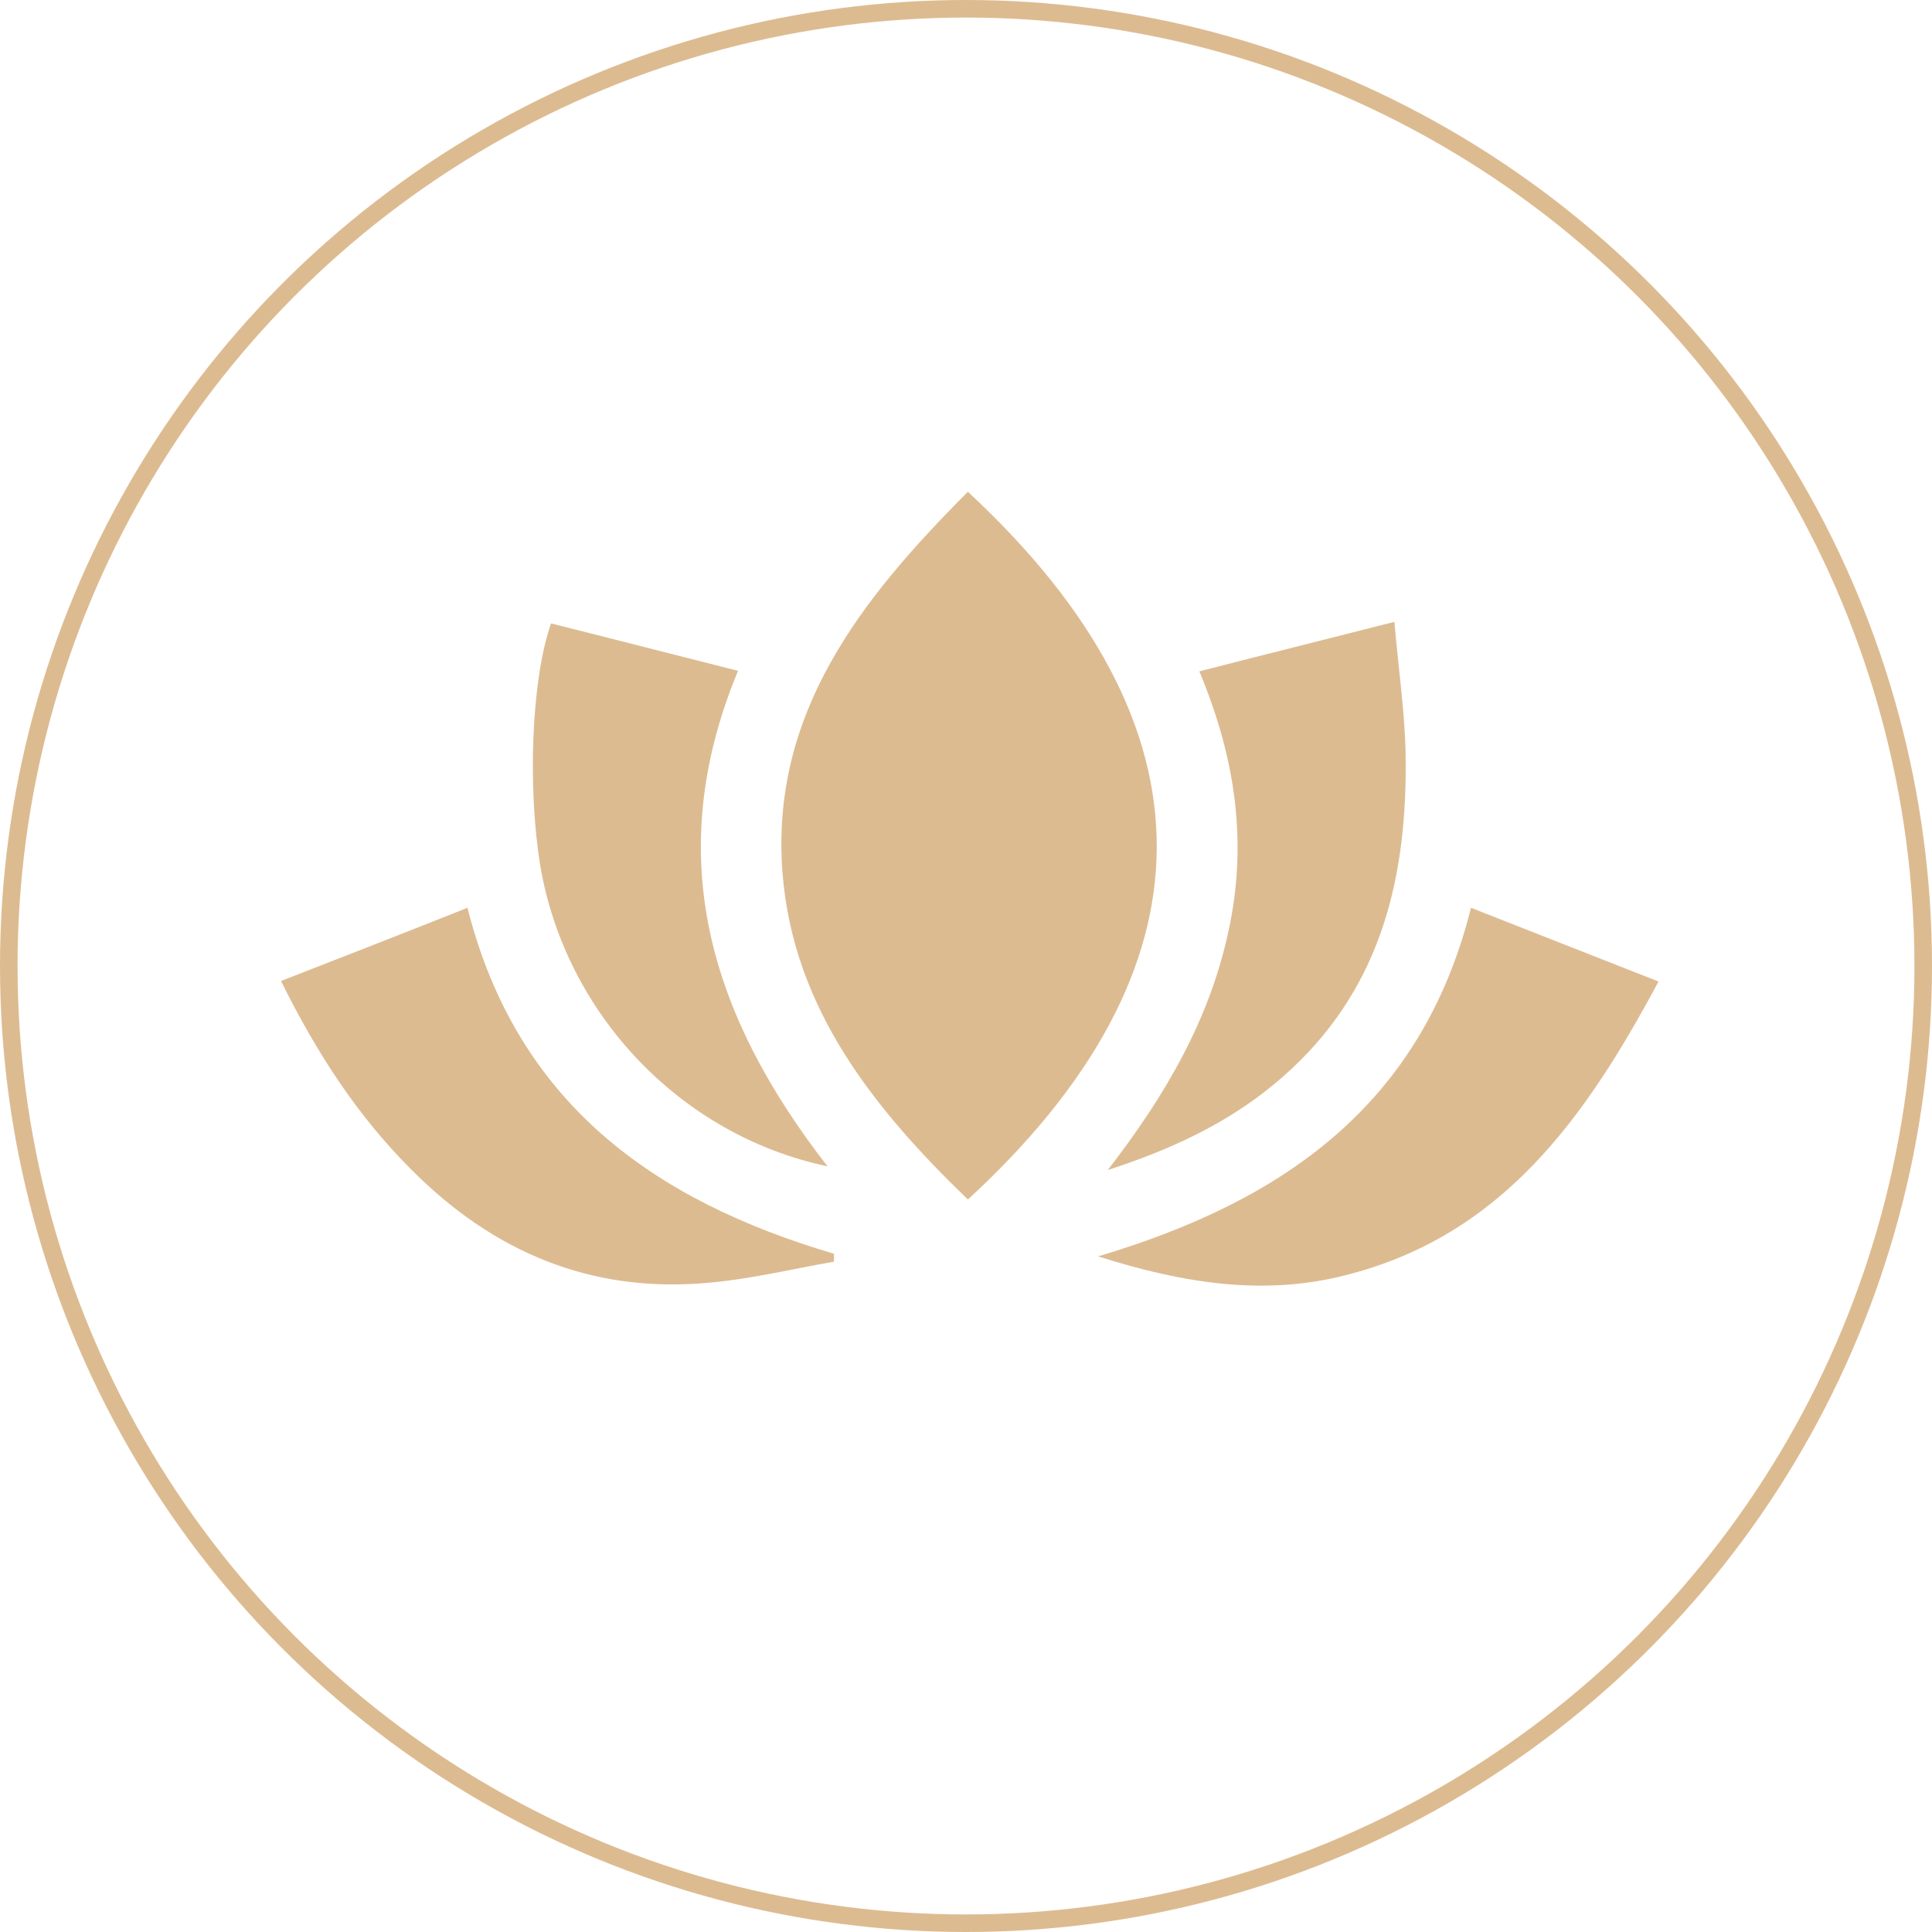
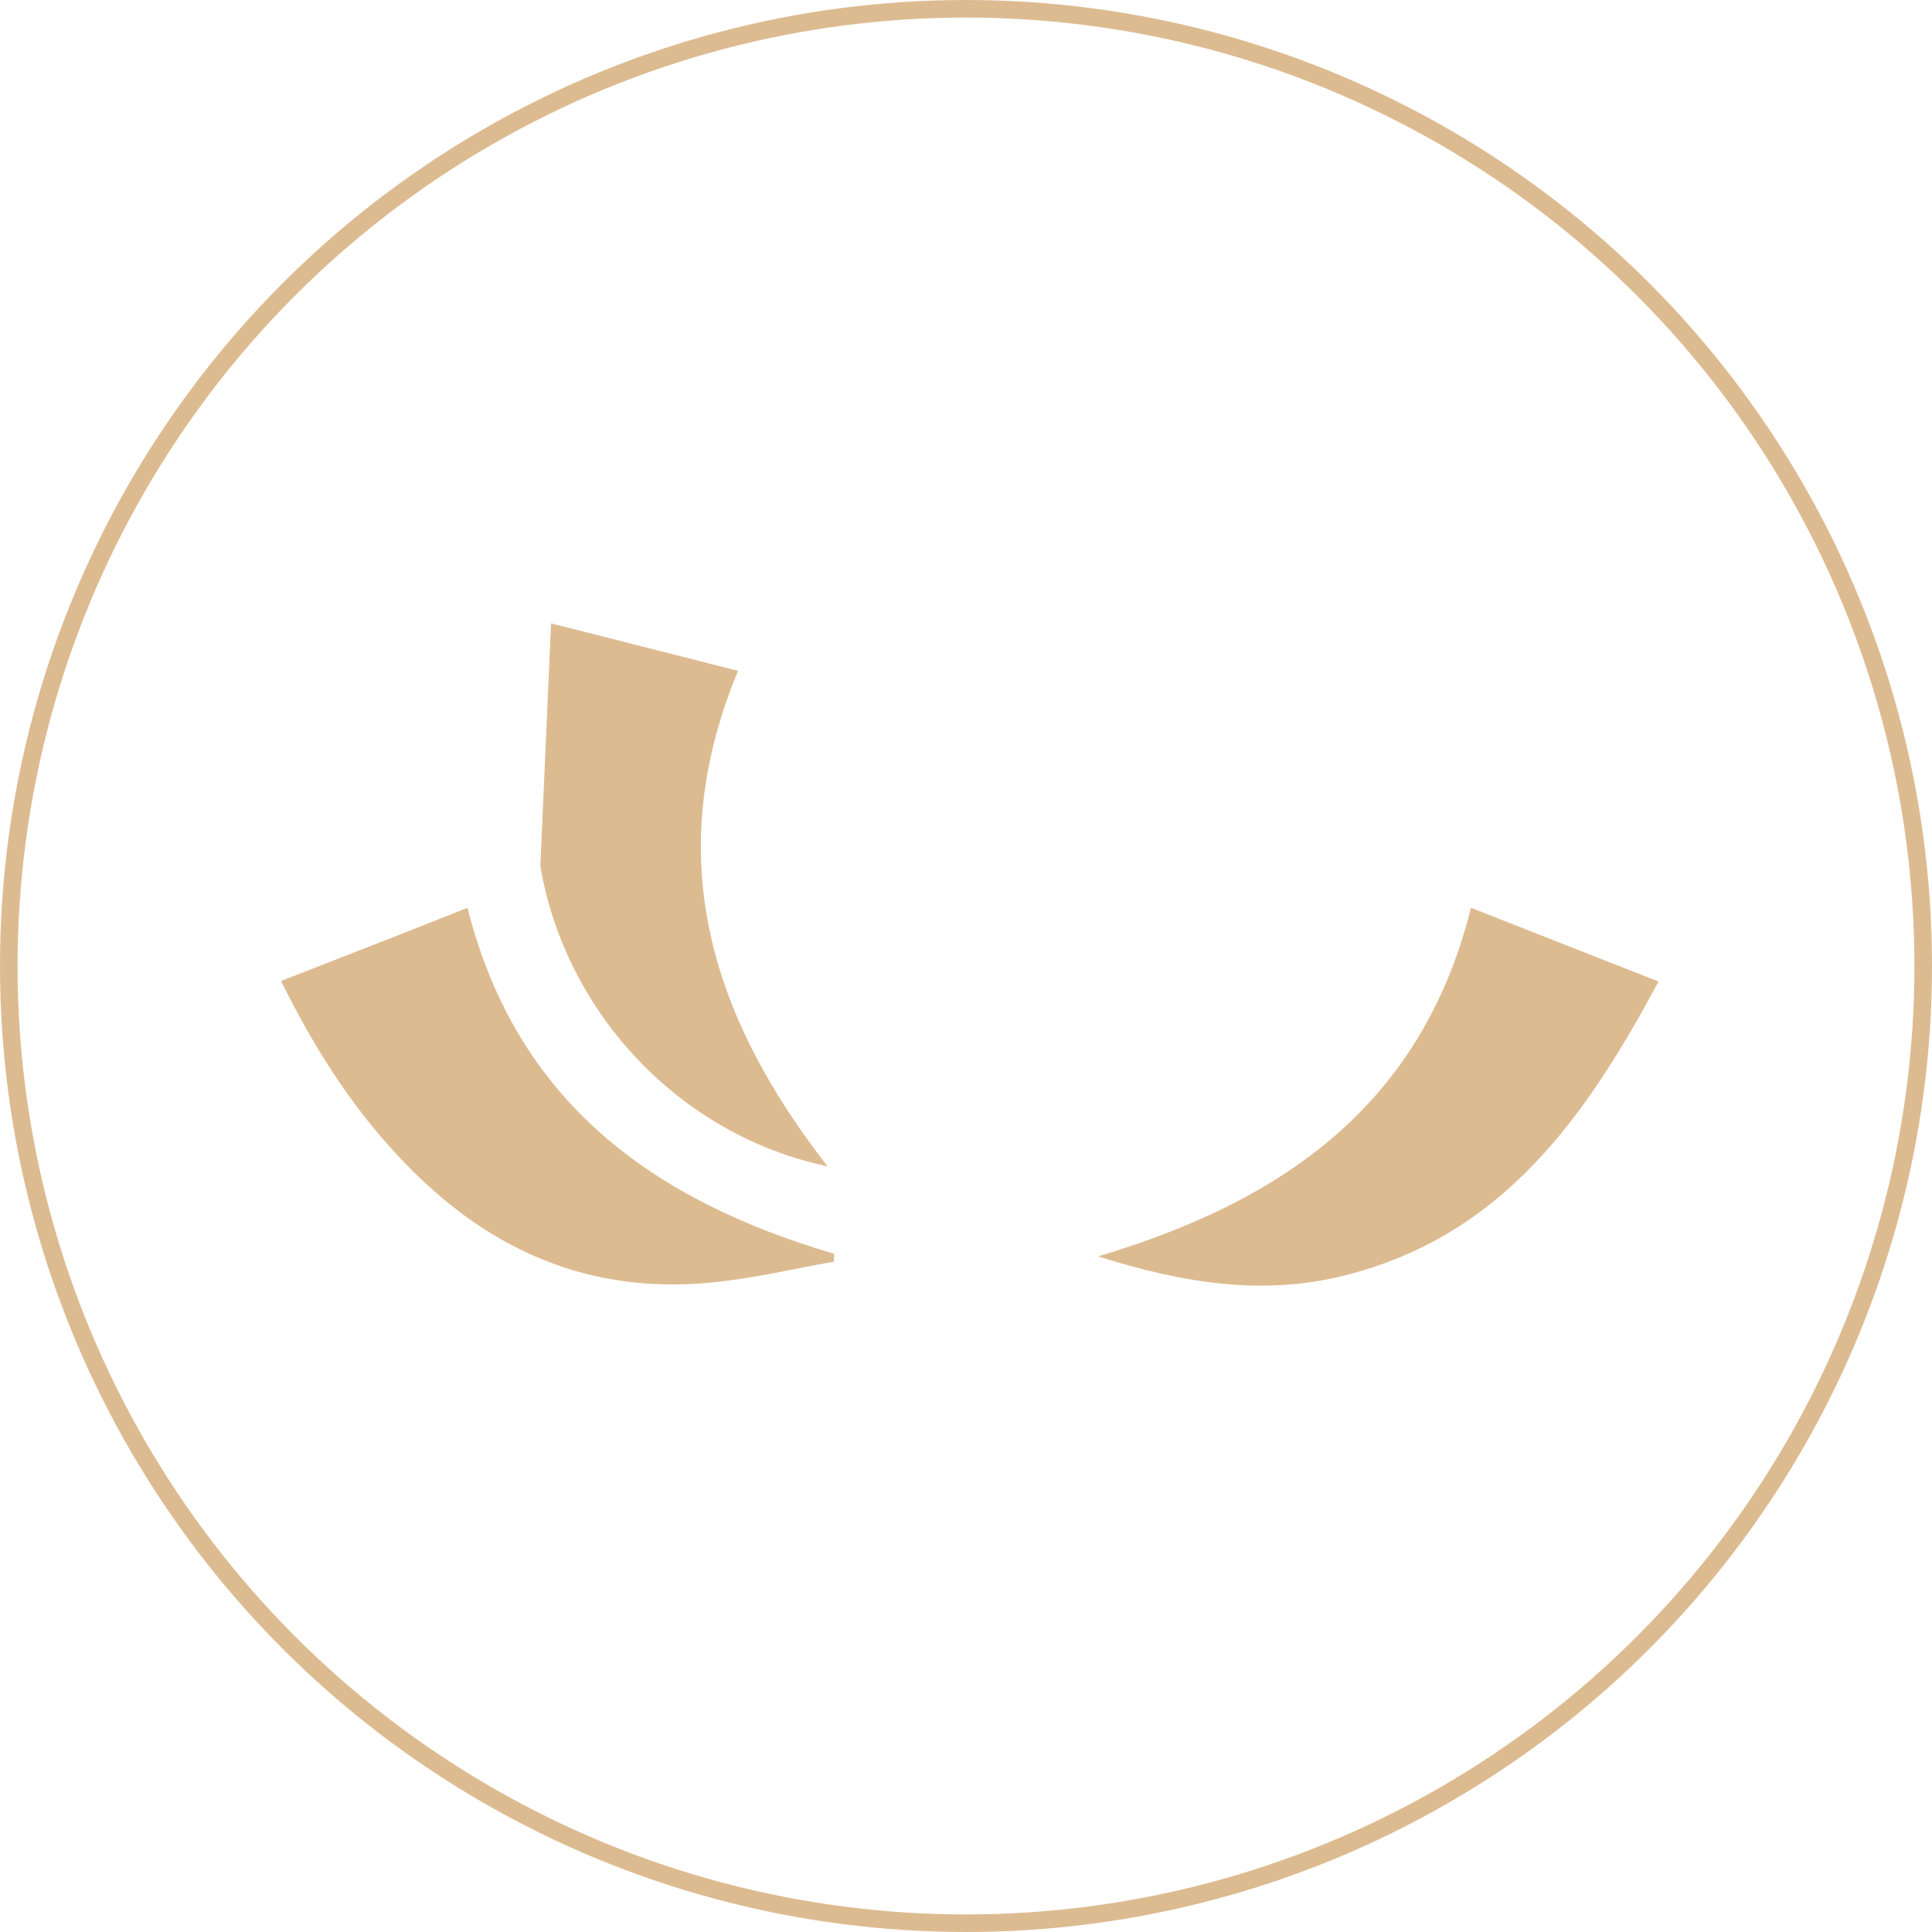
<svg xmlns="http://www.w3.org/2000/svg" width="110" height="110" viewBox="0 0 110 110" fill="none">
  <circle cx="55" cy="55" r="54.5" stroke="#DDBB91" />
-   <path d="M55.107 28C69.567 41.402 69.323 55.223 55.107 68.295C49.738 63.108 45.163 57.412 44.552 49.707C43.851 40.622 49.006 34.116 55.107 28Z" fill="#DDBB91" />
  <path d="M83.753 51.685C87.414 53.124 90.831 54.474 94.43 55.883C90.251 63.678 85.522 70.364 76.585 72.612C71.978 73.782 67.433 73.092 62.522 71.533C73.076 68.385 80.947 62.898 83.753 51.685Z" fill="#DDBB91" />
  <path d="M16 55.853C19.6 54.444 23.016 53.124 26.616 51.685C29.422 62.809 37.232 68.355 47.481 71.383C47.481 71.533 47.481 71.683 47.481 71.833C45.102 72.253 42.753 72.822 40.374 73.032C33.632 73.662 28.05 71.263 23.382 66.556C20.393 63.558 18.074 60.05 16 55.853Z" fill="#DDBB91" />
-   <path d="M79.39 35.406C79.634 38.224 80 40.622 80.031 43.051C80.122 49.737 78.75 55.973 73.564 60.83C70.696 63.528 67.249 65.267 63.07 66.616C66.395 62.329 68.866 58.012 69.933 53.065C71.032 48.088 70.391 43.261 68.286 38.224C72.008 37.264 75.516 36.395 79.39 35.406Z" fill="#DDBB91" />
-   <path d="M31.375 35.495C34.852 36.365 38.33 37.264 42.021 38.194C37.598 48.837 40.496 57.892 47.116 66.406C38.727 64.637 32.199 57.712 30.765 49.317C30.033 44.88 30.246 38.703 31.375 35.495Z" fill="#DDBB91" />
+   <path d="M31.375 35.495C34.852 36.365 38.33 37.264 42.021 38.194C37.598 48.837 40.496 57.892 47.116 66.406C38.727 64.637 32.199 57.712 30.765 49.317Z" fill="#DDBB91" />
</svg>